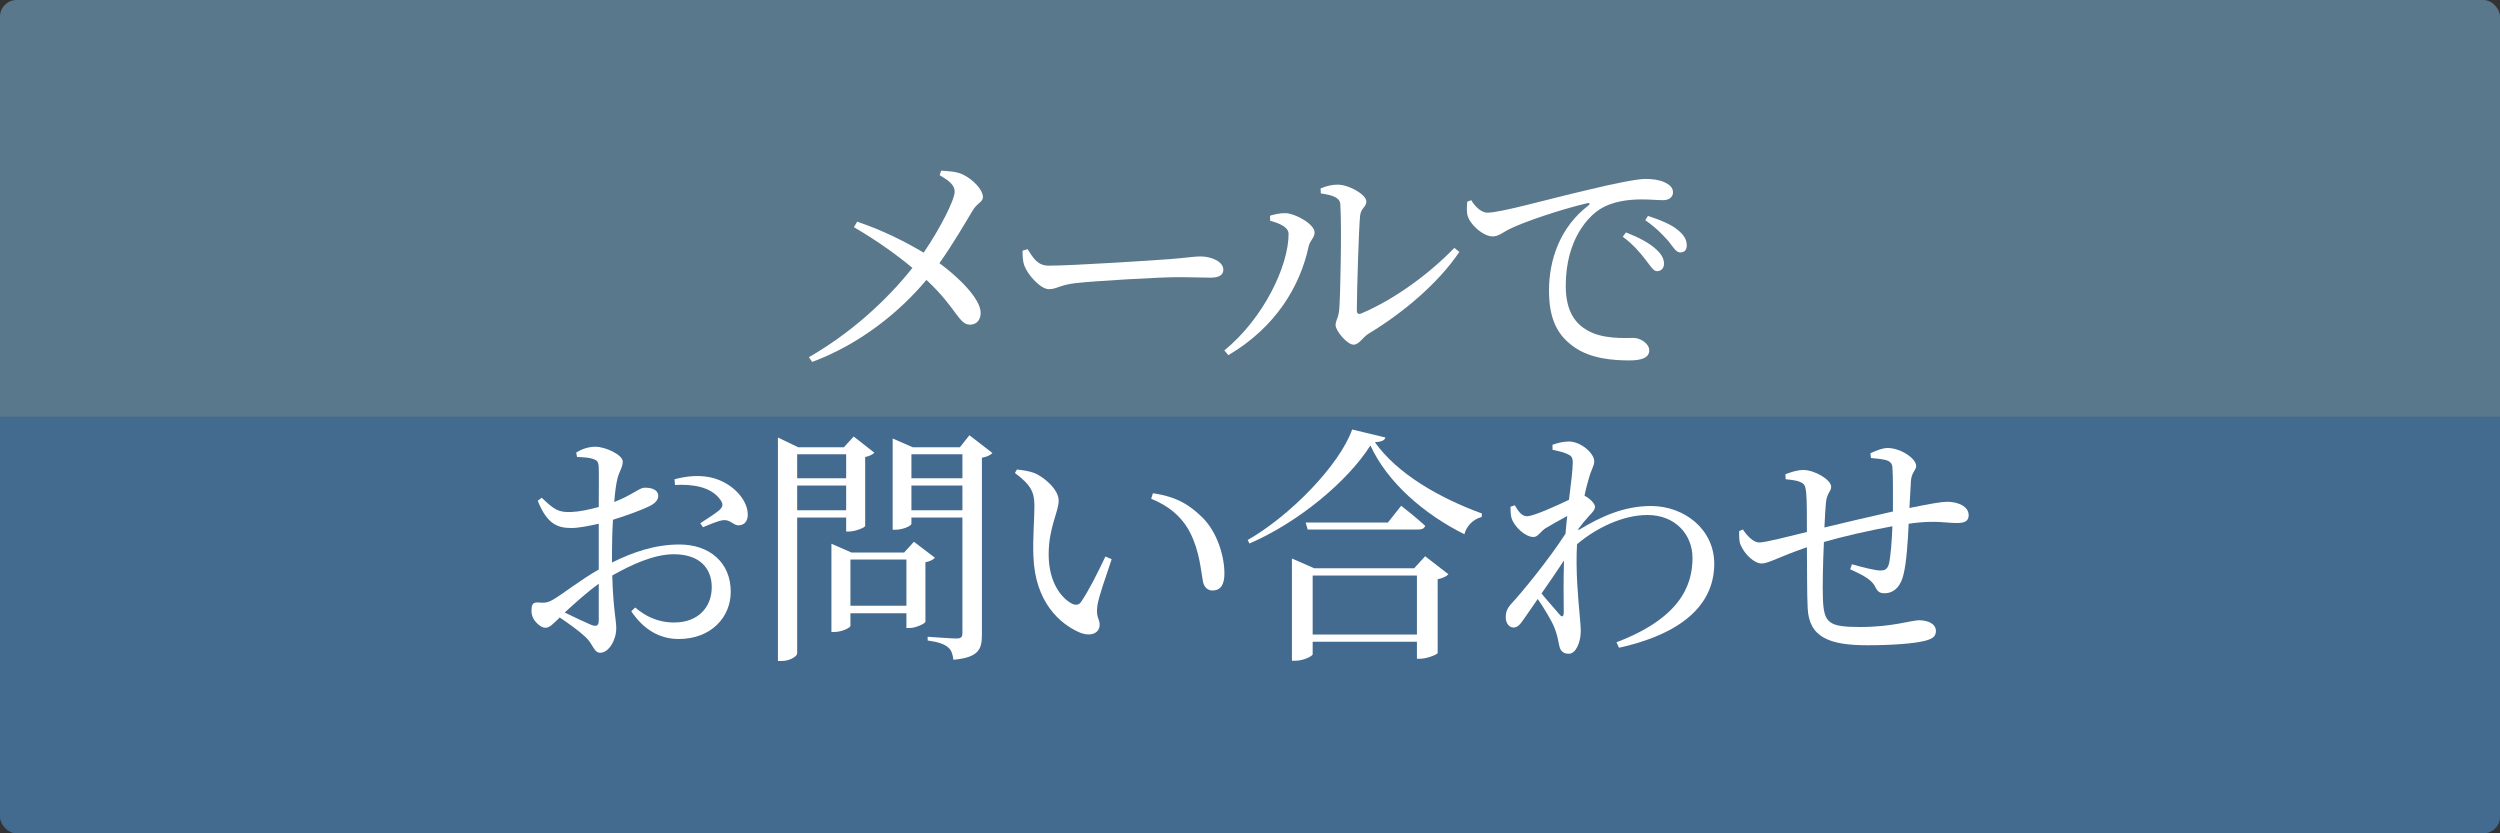
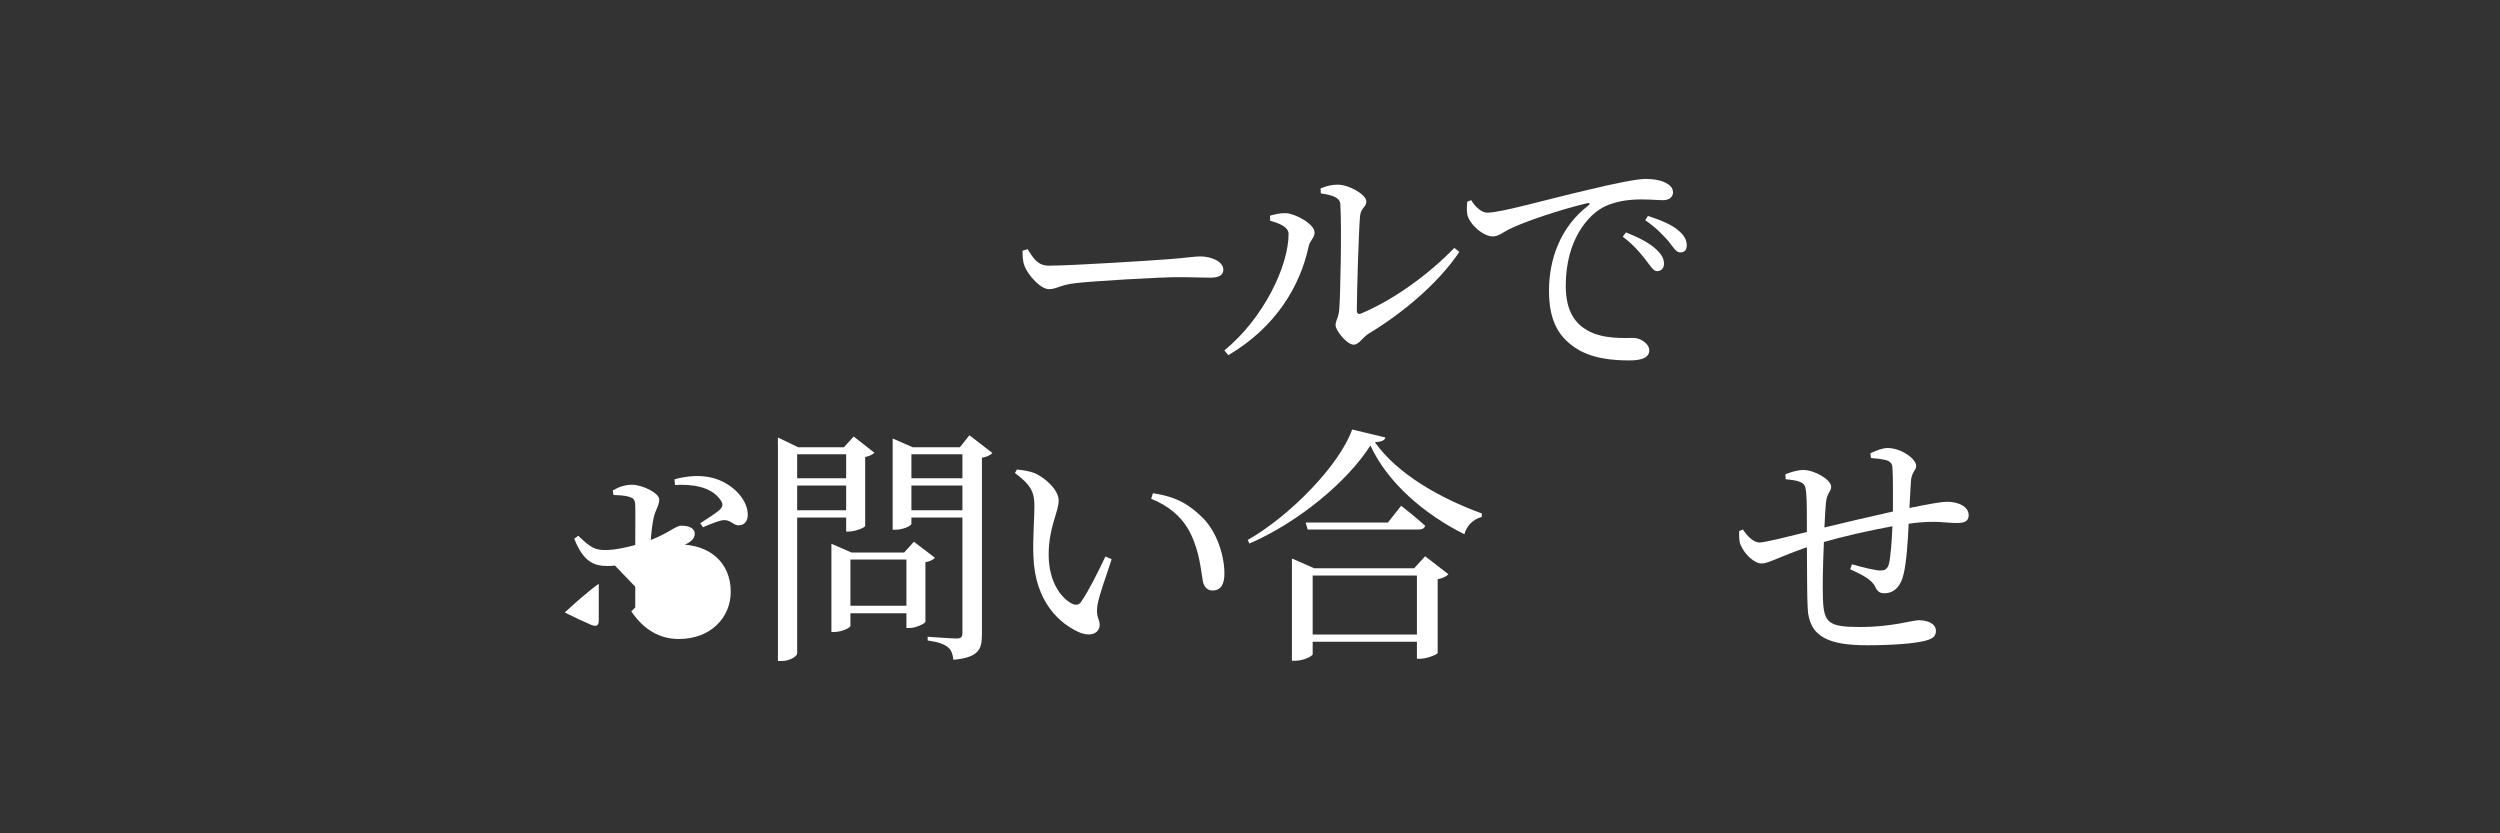
<svg xmlns="http://www.w3.org/2000/svg" id="_レイヤー_2" data-name="レイヤー 2" width="300" height="100" viewBox="0 0 300 100">
  <rect x="0" y="0" width="300" height="100" fill="#333333" stroke="none" />
  <defs>
    <style>
      .cls-1 {
        fill: #5a788c;
      }

      .cls-1, .cls-2, .cls-3 {
        stroke-width: 0px;
      }

      .cls-2 {
        fill: #004097;
      }

      .cls-3 {
        fill: #fff;
      }

      .cls-4 {
        opacity: .25;
      }
    </style>
  </defs>
  <g id="text">
    <g>
-       <rect class="cls-1" x="0" y="0" width="300" height="100" rx="2" ry="2" />
      <g class="cls-4">
-         <path class="cls-2" d="M300,50v48c0,1.1-.9,2-2,2H2c-1.1,0-2-.9-2-2v-48" />
-       </g>
+         </g>
      <g>
-         <path class="cls-3" d="M112.94,20.48c.9.06,1.8.09,2.58.45,1.2.57,2.43,1.8,2.43,2.73,0,.6-.72.69-1.26,1.65-.6.99-2.22,3.81-3.96,6.27,2.25,1.65,4.92,4.23,4.95,5.94,0,.87-.48,1.44-1.29,1.44-1.35,0-1.65-2.07-5.22-5.37-3.24,3.87-7.98,7.71-13.71,9.84l-.39-.57c5.01-2.88,9.3-6.78,12.42-10.71-1.65-1.38-3.99-3.12-7.02-4.89l.39-.66c3.27,1.11,5.91,2.49,7.98,3.72,1.98-2.91,3.72-6.33,3.72-7.32,0-.84-.75-1.35-1.8-1.98l.18-.54Z" />
        <path class="cls-3" d="M123.31,29.9c.69,1.08,1.2,1.98,2.55,1.98,2.82,0,12.93-.66,14.43-.78,2.01-.15,3-.33,3.75-.33,1.35,0,2.76.63,2.76,1.59,0,.6-.45.96-1.53.96s-2.13-.06-4.05-.06-9.93.45-12.18.72c-1.86.21-2.22.72-3.18.72s-2.46-1.62-2.91-2.76c-.24-.6-.24-1.23-.24-1.86l.6-.18Z" />
        <path class="cls-3" d="M152.41,26.48v-.6c.51-.15,1.2-.33,1.92-.3,1.14.06,3.42,1.32,3.42,2.31,0,.66-.57.96-.72,1.71-1.02,4.74-3.93,9.66-9.63,13.02l-.48-.57c4.71-3.84,7.71-10.14,7.71-13.98,0-.93-1.41-1.35-2.22-1.59ZM158.47,22.61c.81-.33,1.38-.45,2.07-.45,1.35,0,3.42,1.2,3.42,2.01,0,.69-.63.75-.75,1.71-.15,1.5-.39,9.12-.39,11.37,0,.39.21.51.54.36,4.05-1.71,8.19-4.8,11.16-7.86l.6.48c-2.58,3.84-6.9,7.41-10.89,9.81-.69.42-1.14,1.32-1.8,1.32-.78,0-2.16-1.68-2.16-2.34,0-.6.36-.81.45-2.01.12-1.65.3-9.6.12-12.48-.03-.78-.84-1.11-2.34-1.32l-.03-.6Z" />
        <path class="cls-3" d="M176.55,24.02c.45.78,1.23,1.5,1.92,1.5,1.65,0,7.02-1.56,12.06-2.73,3.36-.81,5.94-1.32,6.93-1.32.84,0,1.68.12,2.25.39.69.3,1.05.69,1.05,1.23,0,.51-.42.93-1.17.93-.66,0-1.56-.09-2.61-.09-1.41,0-3.42.18-4.98,1.17-1.26.78-4.11,3.48-4.11,9.21,0,3.33,1.38,4.62,2.55,5.31,1.89,1.11,4.47.93,5.58.93.81,0,1.89.66,1.89,1.5,0,.9-.99,1.2-2.37,1.2-1.89,0-4.65-.18-6.66-1.62-1.92-1.35-3-3.24-3-6.75,0-3.75,1.35-7.65,4.74-10.23.21-.15.18-.33-.15-.27-3.39.81-7.62,2.25-9.42,3.15-.6.3-1.23.84-1.92.84-1.17,0-2.85-1.5-3.06-2.67-.09-.54-.03-1.05,0-1.5l.48-.18ZM195.12,27.89c1.53.6,2.79,1.26,3.6,2.01.69.63.96,1.17.96,1.74,0,.54-.33.9-.84.9-.45,0-.78-.63-1.38-1.38-.6-.78-1.41-1.77-2.73-2.76l.39-.51ZM197.76,25.91c1.56.51,2.82,1.05,3.57,1.68.78.63,1.08,1.2,1.08,1.86,0,.54-.27.84-.78.84s-.84-.63-1.44-1.38c-.66-.72-1.35-1.5-2.76-2.49l.33-.51Z" />
-         <path class="cls-3" d="M73.44,67.5c2.49-1.23,5.13-2.16,8.1-2.16,3.6,0,6.15,2.16,6.15,5.67,0,3.06-2.37,5.67-6.24,5.67-2.31,0-4.23-1.14-5.7-3.33l.48-.45c1.14.99,2.64,1.8,4.68,1.8,2.85,0,4.5-1.83,4.5-4.23,0-2.19-1.35-3.96-4.56-3.96-2.37,0-5.04,1.23-7.38,2.55.12,4.17.48,5.25.48,6.36,0,1.38-.9,2.91-1.92,2.91-.78,0-.81-.99-1.77-1.89-.69-.66-2.01-1.62-3.09-2.34-.87.84-1.23,1.23-1.71,1.23-.39,0-.72-.24-1.05-.57-.45-.45-.63-.93-.63-1.47,0-.81.18-1.05.9-.99.81.09,1.2-.06,1.77-.39,1.02-.6,3.33-2.4,5.4-3.57v-5.49c-1.08.24-2.4.51-3.27.51-1.59,0-2.91-.39-4.05-3.27l.48-.36c1.5,1.44,2.01,1.77,3.54,1.71.9-.03,2.1-.27,3.3-.6,0-2.1.03-3.99,0-4.71-.03-.75-.18-.87-.66-1.05-.51-.18-1.14-.21-1.95-.24l-.09-.54c.69-.42,1.44-.69,2.31-.69,1.23,0,3.27.99,3.27,1.77,0,.72-.45,1.2-.66,2.16-.15.6-.27,1.56-.36,2.7,2.1-.81,3.03-1.71,3.6-1.71.48-.03,1.65.06,1.68.96,0,.51-.36.9-1.02,1.23-1.08.54-2.97,1.2-4.41,1.65-.09,1.32-.12,2.67-.12,3.96v1.17ZM71.85,70.05c-1.38.99-2.88,2.34-4.08,3.45,1.08.54,2.37,1.14,3.21,1.5.66.24.87.03.87-.57v-4.38ZM80.94,57.51c1.41-.36,2.7-.51,4.08-.27,2.49.42,4.65,2.46,4.71,4.44.03.69-.27,1.29-.99,1.35-.69.12-1.08-.75-2.01-.6-.54.06-1.74.57-2.37.84l-.33-.48c.6-.39,1.98-1.26,2.37-1.65.36-.39.39-.66.06-1.14-1.11-1.62-3.42-1.92-5.46-1.8l-.06-.69Z" />
+         <path class="cls-3" d="M73.44,67.5c2.49-1.23,5.13-2.16,8.1-2.16,3.6,0,6.15,2.16,6.15,5.67,0,3.06-2.37,5.67-6.24,5.67-2.31,0-4.23-1.14-5.7-3.33l.48-.45v-5.49c-1.08.24-2.4.51-3.27.51-1.59,0-2.91-.39-4.05-3.27l.48-.36c1.5,1.44,2.01,1.77,3.54,1.71.9-.03,2.1-.27,3.3-.6,0-2.1.03-3.99,0-4.71-.03-.75-.18-.87-.66-1.05-.51-.18-1.14-.21-1.95-.24l-.09-.54c.69-.42,1.44-.69,2.31-.69,1.23,0,3.27.99,3.27,1.77,0,.72-.45,1.2-.66,2.16-.15.6-.27,1.56-.36,2.7,2.1-.81,3.03-1.71,3.6-1.71.48-.03,1.65.06,1.68.96,0,.51-.36.9-1.02,1.23-1.08.54-2.97,1.2-4.41,1.65-.09,1.32-.12,2.67-.12,3.96v1.17ZM71.85,70.05c-1.38.99-2.88,2.34-4.08,3.45,1.08.54,2.37,1.14,3.21,1.5.66.24.87.03.87-.57v-4.38ZM80.94,57.51c1.41-.36,2.7-.51,4.08-.27,2.49.42,4.65,2.46,4.71,4.44.03.69-.27,1.29-.99,1.35-.69.12-1.08-.75-2.01-.6-.54.06-1.74.57-2.37.84l-.33-.48c.6-.39,1.98-1.26,2.37-1.65.36-.39.39-.66.06-1.14-1.11-1.62-3.42-1.92-5.46-1.8l-.06-.69Z" />
        <path class="cls-3" d="M95.66,62.1v16.32c0,.3-.81.9-1.89.9h-.42v-26.82l2.43,1.17h5.49l1.17-1.29,2.49,1.95c-.18.18-.6.42-1.11.51v8.28c-.03.18-1.17.66-1.92.66h-.36v-1.68h-5.88ZM95.66,54.51v2.88h5.88v-2.88h-5.88ZM101.54,61.23v-2.97h-5.88v2.97h5.88ZM112.19,66.93c-.18.21-.6.45-1.14.54v7.14c-.03.21-1.14.75-1.89.75h-.39v-1.77h-6.72v1.53c0,.18-.99.72-1.95.72h-.33v-10.59l2.4,1.05h6.33l1.17-1.29,2.52,1.92ZM108.77,72.69v-5.55h-6.72v5.55h6.72ZM119.09,54.36c-.18.21-.66.48-1.26.57v21.24c0,1.74-.39,2.73-3.42,3-.09-.66-.24-1.2-.66-1.5-.42-.36-1.11-.63-2.43-.81v-.45s2.85.21,3.45.21.72-.21.72-.69v-13.83h-6.12v.75c0,.24-.99.72-1.95.72h-.3v-10.95l2.4,1.05h5.67l1.14-1.44,2.76,2.13ZM109.37,54.51v2.88h6.12v-2.88h-6.12ZM115.49,61.23v-2.97h-6.12v2.97h6.12Z" />
        <path class="cls-3" d="M124.13,60.75c0-1.65-.36-2.52-2.34-3.99l.24-.42c.75.09,1.5.18,2.16.45,1.2.54,2.85,1.98,2.85,3.27,0,1.38-1.2,3.21-1.2,6.48,0,3.45,1.62,5.31,2.82,5.91.45.21.81.15,1.08-.24.96-1.41,2.01-3.54,2.91-5.43l.75.33c-.69,2.07-1.59,4.59-1.71,5.55-.21,1.47.27,1.56.27,2.31,0,.96-.99,1.5-2.4.93-2.37-1.02-5.37-3.66-5.55-9.15-.09-2.22.12-4.44.12-6ZM138.14,59.85l.21-.66c2.94.42,4.47,1.47,5.97,2.94,1.74,1.74,2.61,4.59,2.61,6.69,0,1.38-.48,2.04-1.44,2.04-.54,0-.99-.36-1.14-1.08-.24-1.29-.39-3.6-1.53-5.85-.96-1.89-2.58-3.24-4.68-4.08Z" />
        <path class="cls-3" d="M166.25,52.5c-.09.36-.48.51-1.26.57,2.67,3.78,7.74,6.69,12.84,8.55l-.03.42c-1.08.27-1.86,1.17-2.07,2.07-4.83-2.4-9.24-6.21-11.28-10.65-2.79,4.38-8.73,9.27-14.52,11.76l-.21-.42c5.1-2.91,11.01-8.97,12.54-13.26l3.99.96ZM171.02,66.75l2.79,2.16c-.21.24-.69.48-1.29.6v8.85c-.03.18-1.32.69-2.1.69h-.39v-2.04h-12.51v1.5c0,.21-1.08.78-2.1.78h-.39v-12.27l2.67,1.17h12l1.32-1.44ZM168.14,60.69s1.77,1.38,2.88,2.4c-.09.33-.39.45-.81.45h-13.29l-.24-.84h9.87l1.59-2.01ZM170.03,76.14v-7.08h-12.51v7.08h12.51Z" />
-         <path class="cls-3" d="M189.39,63.63c2.76-1.68,5.52-2.91,8.73-2.91,3.99,0,7.59,2.79,7.59,6.93,0,4.38-3.09,8.22-11.43,10.08l-.3-.66c7.56-2.88,9.12-6.75,9.12-10.11,0-2.82-2.07-5.16-5.4-5.16-3.03,0-6.24,1.62-8.46,3.51-.18,3.15.15,6.57.3,8.25.06.9.15,1.47.15,2.19,0,1.23-.54,2.7-1.44,2.7-.72,0-1.05-.39-1.17-1.11-.15-.75-.27-1.35-.57-2.07-.3-.75-1.17-2.22-1.98-3.39-.57.84-1.11,1.62-1.62,2.34-.42.6-.75,1.08-1.26,1.08-.51.03-.96-.48-.96-1.2,0-.66.15-1.08.72-1.71,1.26-1.35,4.38-5.16,6.45-8.34.06-.72.12-1.44.21-2.13-.96.51-1.95,1.08-2.61,1.47-.63.42-.9,1.05-1.44,1.05-.99,0-2.31-1.23-2.64-2.28-.12-.48-.12-.93-.12-1.35l.51-.18c.48.84.9,1.32,1.47,1.32.75,0,3.51-1.23,5.04-1.98.24-1.98.45-3.6.45-4.47,0-.66-.21-.84-.72-1.05-.39-.18-.99-.33-1.71-.48v-.6c.6-.21,1.26-.39,1.98-.39,1.41,0,3.03,1.41,3.03,2.37,0,.57-.36.96-.66,2.1-.12.42-.33,1.14-.51,2.04l.06.03c.54.27,1.2.9,1.2,1.29,0,.36-.3.66-.72,1.11-.36.39-.84.96-1.26,1.53l-.03.18ZM187.65,73.53c0-1.32-.06-3.78.03-6.27-.84,1.26-1.77,2.64-2.7,3.96.81.99,1.8,2.07,2.19,2.55.27.3.45.27.48-.24Z" />
        <path class="cls-3" d="M224.45,54.39c.72-.33,1.44-.63,2.07-.63,1.56,0,3.42,1.26,3.42,2.16,0,.51-.57.75-.63,1.83-.06.87-.12,1.95-.18,3.21,2.31-.48,3.9-.75,4.5-.75,1.32,0,2.61.54,2.61,1.62,0,.72-.51.93-1.41.93-1.26,0-2.31-.27-4.56-.06-.39.03-.78.09-1.23.15-.09,2.07-.27,4.68-.6,6-.3,1.41-1.08,2.34-2.31,2.34-.51,0-.81-.15-1.11-.78-.45-.96-1.8-1.53-3-2.1l.21-.6c1.35.39,2.85.75,3.39.75.51,0,.84-.09,1.05-.78.21-.87.36-2.94.42-4.53-2.82.51-6.06,1.26-8.22,1.89-.12,2.58-.18,5.43-.12,6.75.09,3,.69,3.45,4.5,3.45s6.15-.81,7.02-.81c1.08,0,2.04.42,2.04,1.29,0,.63-.39.96-1.41,1.2-1.23.3-3.75.51-6.81.51-4.53,0-7.02-.93-7.17-4.47-.09-1.68-.06-4.5-.09-7.29-3.33,1.14-4.62,1.95-5.43,1.95-.87,0-2.04-1.08-2.52-2.22-.21-.42-.18-1.05-.18-1.68l.45-.18c.51.78,1.26,1.56,1.98,1.56.66,0,3.63-.75,5.7-1.26,0-2.01,0-3.81-.09-4.74-.09-.87-.24-1.05-.72-1.26-.45-.21-1.17-.27-1.74-.33l-.03-.6c.63-.24,1.38-.51,2.16-.51,1.35,0,3.33,1.17,3.33,2.01,0,.57-.51.72-.63,1.92-.06.63-.12,1.71-.18,2.97,2.1-.51,5.64-1.35,8.22-1.92,0-1.74.03-4.05-.06-5.28-.03-.48-.27-.75-.81-.9-.51-.12-1.08-.18-1.77-.24l-.06-.57Z" />
      </g>
    </g>
  </g>
</svg>